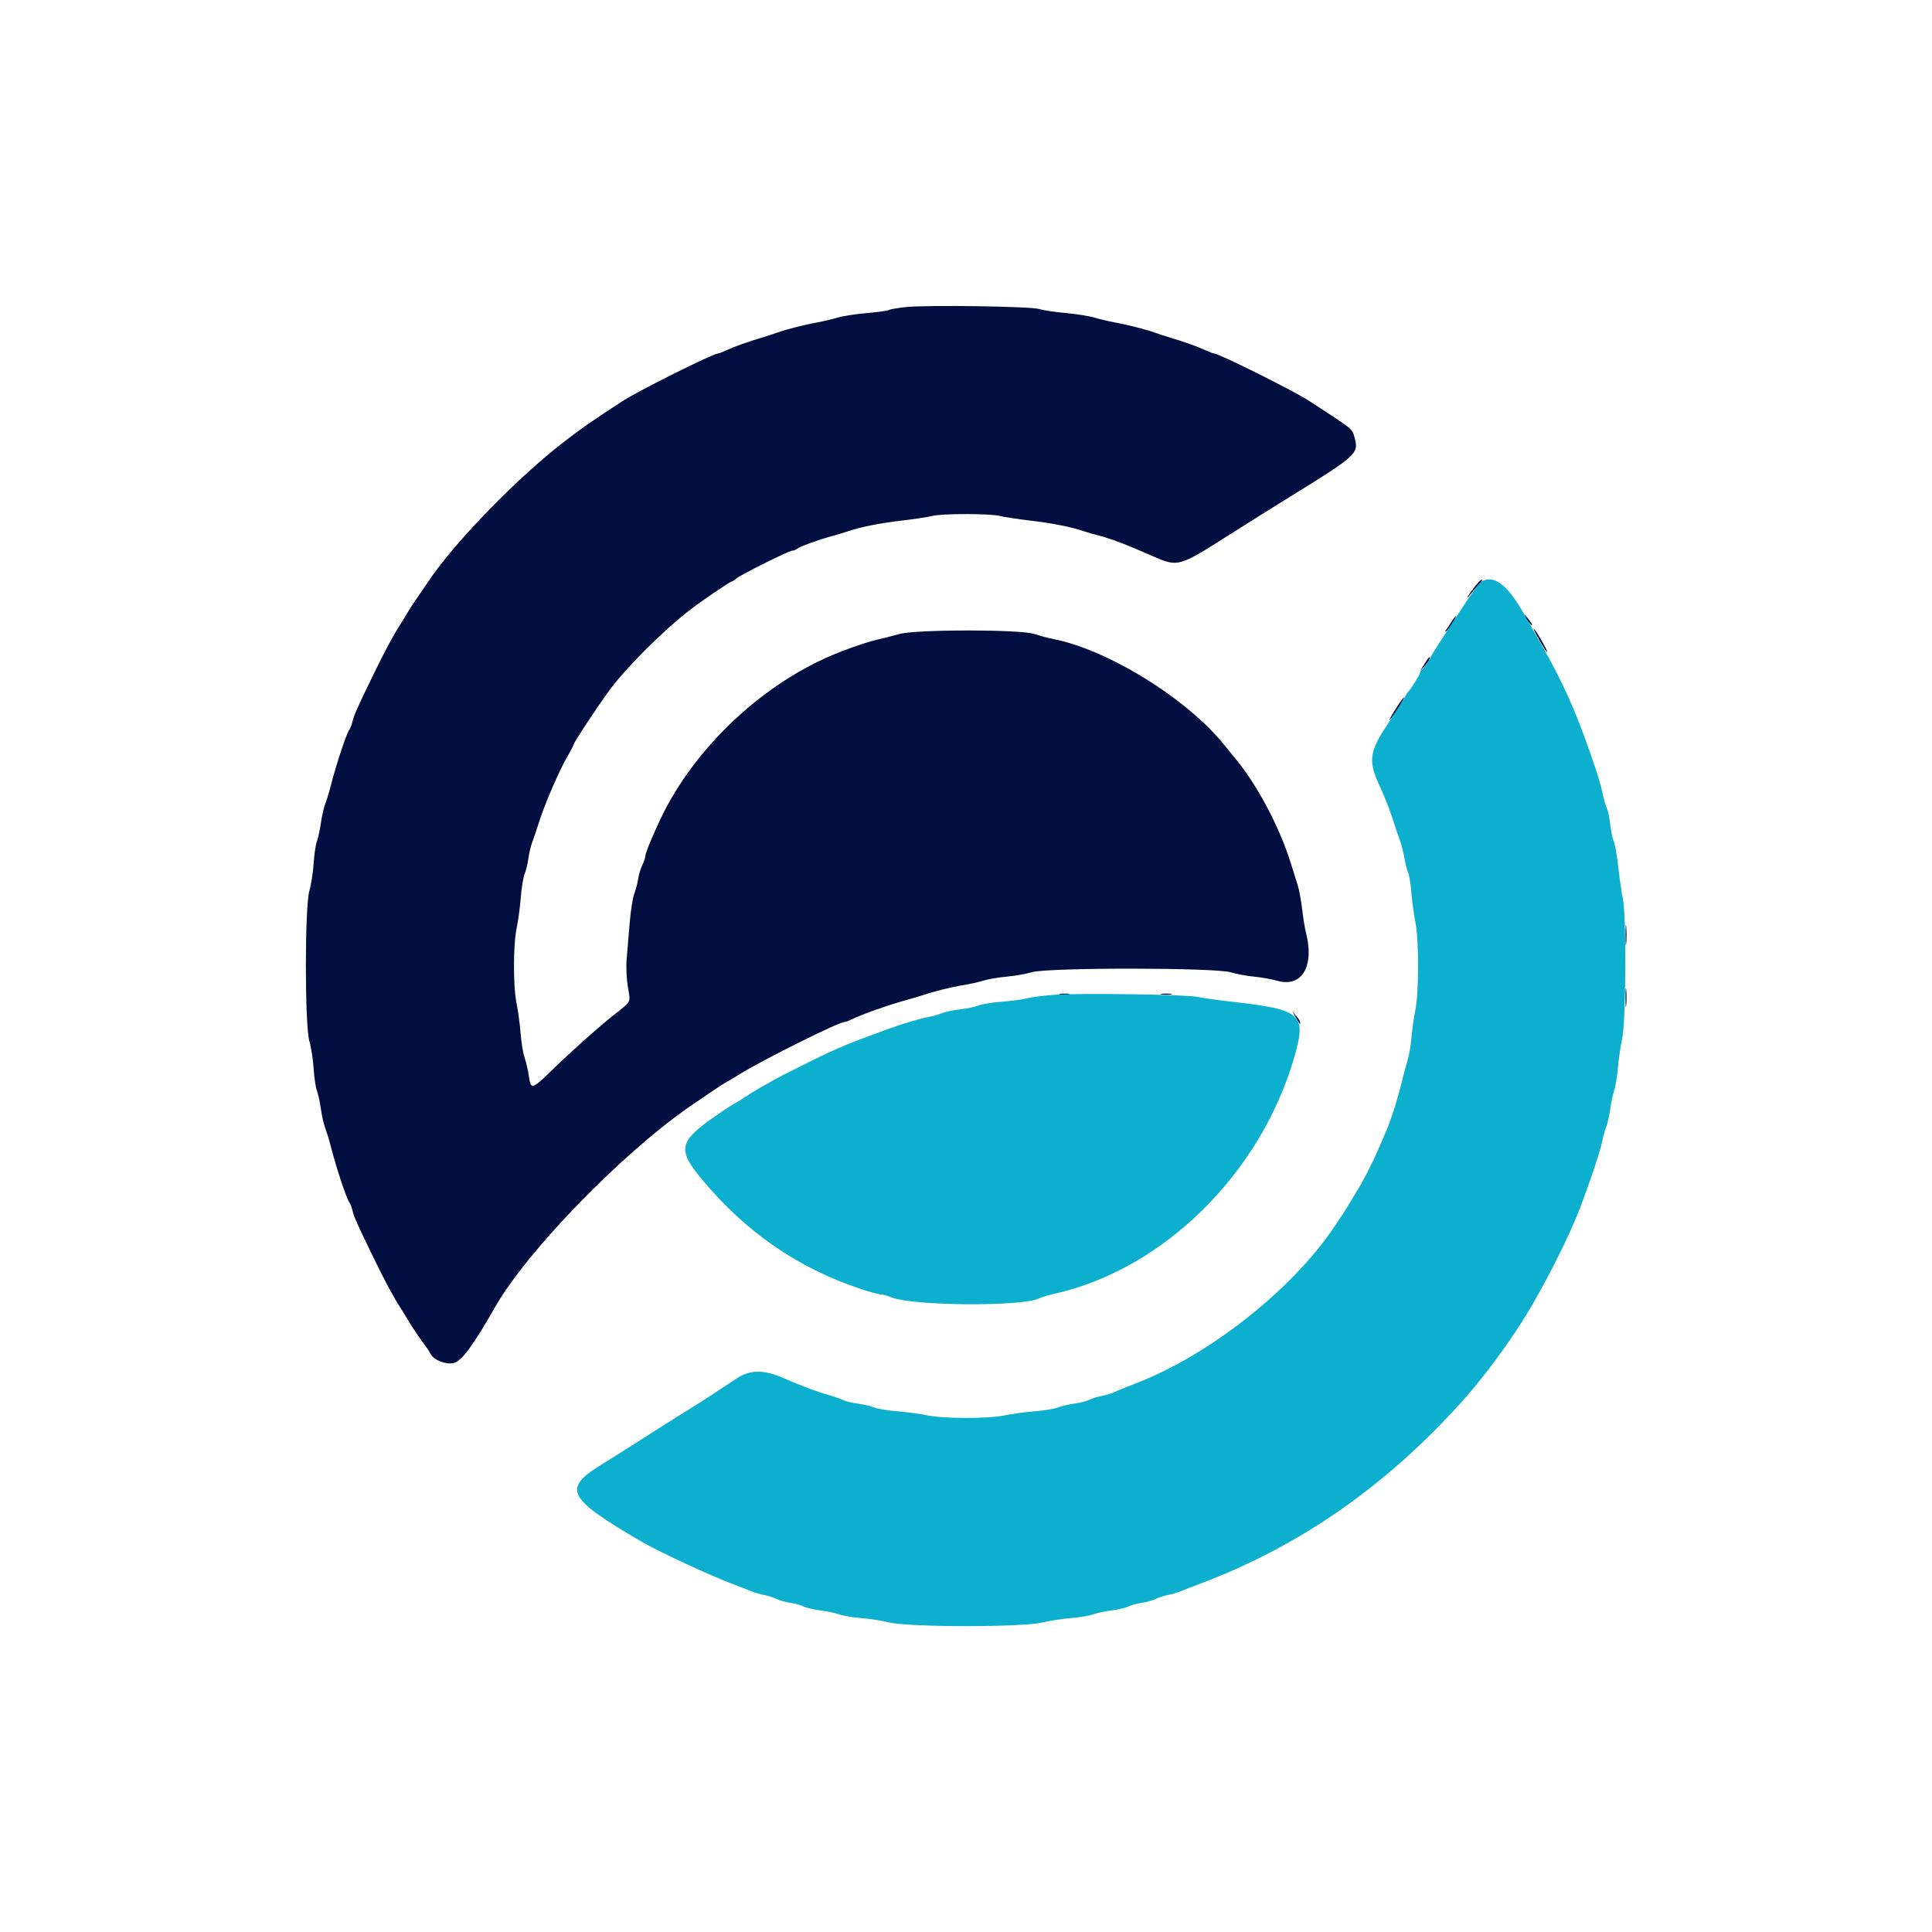
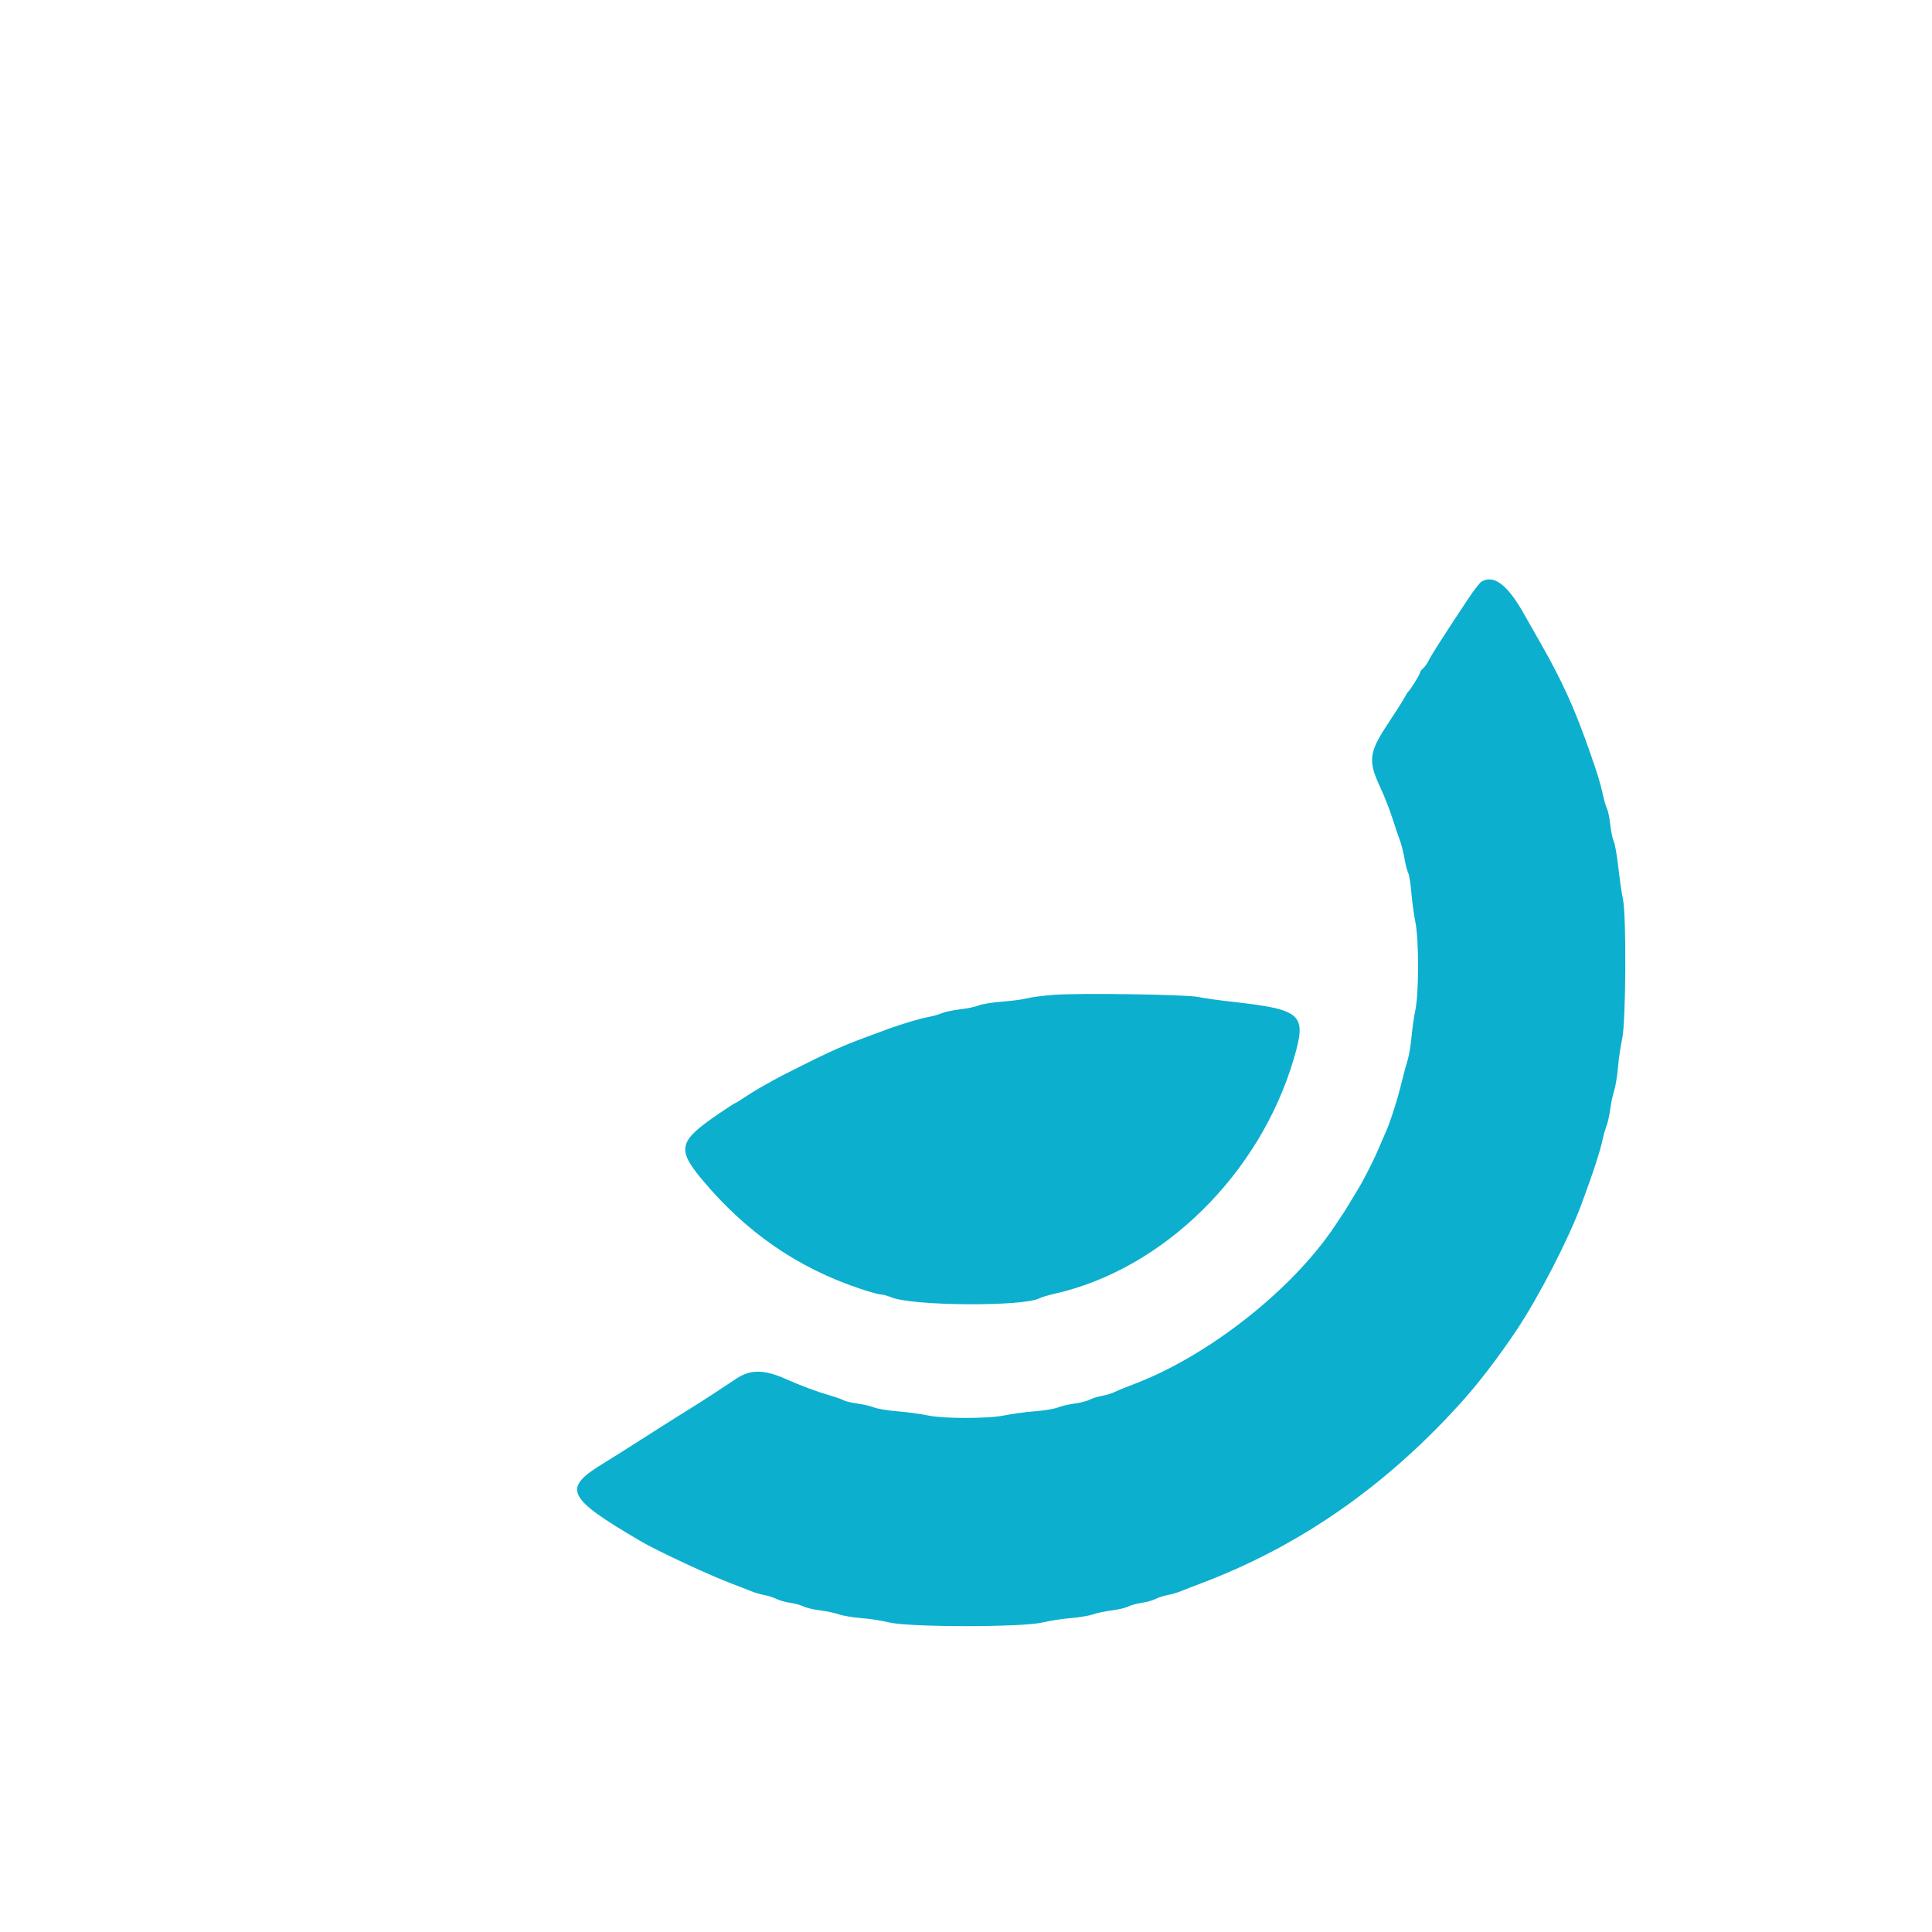
<svg xmlns="http://www.w3.org/2000/svg" id="svg" version="1.1" width="400" height="400" viewBox="0, 0, 400,400">
  <g id="svgg">
-     <path id="path0" d="M187.545 63.578 C 185.865 63.753,184.280 64.027,184.023 64.186 C 183.765 64.345,181.720 64.630,179.477 64.819 C 177.235 65.008,174.500 65.431,173.400 65.760 C 172.300 66.089,170.410 66.536,169.200 66.753 C 166.672 67.207,162.751 68.202,161.000 68.834 C 160.340 69.073,158.990 69.513,158.000 69.813 C 154.639 70.830,152.204 71.695,150.574 72.448 C 149.679 72.862,148.793 73.200,148.605 73.200 C 147.631 73.200,132.220 80.883,129.000 82.974 C 122.507 87.189,120.697 88.448,116.719 91.512 C 106.922 99.060,93.678 112.741,88.512 120.652 C 88.243 121.064,87.390 122.300,86.616 123.400 C 85.843 124.500,84.842 126.030,84.393 126.800 C 83.945 127.570,83.268 128.679,82.889 129.265 C 81.455 131.481,79.692 134.764,77.339 139.600 C 73.940 146.583,73.296 148.028,72.973 149.400 C 72.817 150.060,72.534 150.799,72.343 151.043 C 71.750 151.802,69.645 158.137,68.504 162.600 C 68.166 163.920,67.645 165.630,67.345 166.400 C 67.045 167.170,66.636 168.970,66.436 170.400 C 66.237 171.830,65.865 173.538,65.611 174.195 C 65.356 174.852,65.050 176.922,64.931 178.795 C 64.811 180.668,64.418 183.190,64.058 184.400 C 63.086 187.658,63.086 212.342,64.058 215.600 C 64.418 216.810,64.811 219.332,64.931 221.205 C 65.050 223.078,65.356 225.148,65.611 225.805 C 65.865 226.462,66.237 228.170,66.436 229.600 C 66.636 231.030,67.045 232.830,67.345 233.600 C 67.645 234.370,68.166 236.080,68.504 237.400 C 69.645 241.863,71.750 248.198,72.343 248.957 C 72.534 249.201,72.817 249.940,72.973 250.600 C 73.296 251.972,73.940 253.417,77.339 260.400 C 79.692 265.236,81.455 268.519,82.889 270.735 C 83.268 271.321,83.945 272.430,84.393 273.200 C 85.166 274.525,87.594 278.104,88.345 279.025 C 88.536 279.259,88.911 279.859,89.178 280.359 C 89.836 281.588,92.193 282.528,93.842 282.219 C 95.515 281.905,97.830 278.797,102.600 270.460 C 109.152 259.009,128.611 238.960,142.621 229.225 C 145.611 227.147,149.695 224.400,149.794 224.400 C 149.842 224.400,151.483 223.420,153.441 222.223 C 158.405 219.186,173.668 211.600,174.814 211.600 C 175.068 211.600,175.754 211.352,176.338 211.049 C 178.131 210.118,184.216 207.971,187.800 207.004 C 188.900 206.707,190.340 206.281,191.000 206.056 C 193.370 205.250,197.043 204.336,199.400 203.967 C 200.720 203.760,202.610 203.337,203.600 203.028 C 204.590 202.719,206.750 202.349,208.400 202.206 C 210.050 202.064,212.390 201.651,213.600 201.288 C 216.910 200.297,251.508 200.309,254.800 201.303 C 256.010 201.668,258.170 202.072,259.600 202.200 C 261.030 202.329,263.209 202.717,264.443 203.063 C 269.569 204.501,272.185 200.058,270.369 193.000 C 270.143 192.120,269.797 189.982,269.601 188.250 C 269.405 186.517,268.985 184.267,268.668 183.250 C 268.351 182.232,267.696 180.140,267.212 178.600 C 264.876 171.158,260.245 162.424,255.827 157.129 C 255.152 156.320,254.150 155.090,253.600 154.396 C 246.016 144.833,229.567 134.581,218.200 132.333 C 217.100 132.116,215.300 131.637,214.200 131.269 C 211.242 130.280,189.743 130.281,186.200 131.270 C 184.880 131.639,182.990 132.121,182.000 132.341 C 179.951 132.796,177.283 133.672,173.800 135.031 C 158.379 141.050,143.816 154.630,136.729 169.600 C 134.949 173.359,133.600 176.674,133.600 177.289 C 133.600 177.612,133.320 178.439,132.977 179.126 C 132.634 179.813,132.258 181.056,132.142 181.888 C 132.026 182.719,131.657 184.120,131.324 185.000 C 130.990 185.880,130.547 188.760,130.339 191.400 C 130.131 194.040,129.858 197.342,129.732 198.737 C 129.605 200.132,129.723 202.645,129.994 204.321 C 130.548 207.759,130.903 207.093,126.757 210.400 C 123.613 212.909,118.279 217.676,114.477 221.376 C 110.102 225.634,109.909 225.689,109.497 222.800 C 109.325 221.590,108.928 219.880,108.616 219.000 C 108.304 218.120,107.934 215.870,107.793 214.000 C 107.652 212.130,107.281 209.373,106.969 207.874 C 106.230 204.331,106.232 195.654,106.972 192.126 C 107.287 190.627,107.670 187.780,107.823 185.800 C 107.976 183.820,108.337 181.622,108.624 180.915 C 108.911 180.209,109.260 178.769,109.399 177.715 C 109.537 176.662,109.892 175.170,110.187 174.400 C 110.482 173.630,111.120 171.740,111.604 170.200 C 112.768 166.495,115.758 159.575,117.447 156.679 C 118.191 155.402,118.800 154.222,118.800 154.057 C 118.800 153.743,123.353 146.827,125.816 143.400 C 129.344 138.490,137.055 130.757,143.032 126.134 C 145.259 124.412,151.172 120.400,151.484 120.400 C 151.623 120.400,152.021 120.144,152.369 119.830 C 153.241 119.044,163.361 114.000,164.067 114.000 C 164.382 114.000,164.811 113.834,165.020 113.632 C 165.466 113.200,169.347 111.781,172.200 111.007 C 173.300 110.709,174.740 110.278,175.400 110.050 C 178.062 109.129,182.048 108.326,186.600 107.793 C 189.240 107.483,192.120 107.048,193.000 106.825 C 195.072 106.299,204.928 106.299,207.000 106.825 C 207.880 107.048,210.760 107.483,213.400 107.793 C 217.964 108.327,221.964 109.134,224.600 110.053 C 225.260 110.283,226.520 110.641,227.400 110.850 C 228.942 111.215,232.102 112.333,234.600 113.396 C 235.260 113.677,237.150 114.492,238.800 115.208 C 243.910 117.424,244.090 117.373,254.512 110.723 C 255.440 110.130,257.100 109.085,258.200 108.400 C 259.300 107.715,260.962 106.670,261.894 106.077 C 262.826 105.485,265.166 104.027,267.094 102.839 C 280.894 94.331,281.363 93.902,280.456 90.619 C 279.930 88.712,280.301 89.012,271.000 82.974 C 267.780 80.883,252.369 73.200,251.395 73.200 C 251.207 73.200,250.321 72.862,249.426 72.448 C 247.796 71.695,245.361 70.830,242.000 69.813 C 241.010 69.513,239.660 69.073,239.000 68.834 C 237.249 68.202,233.328 67.207,230.800 66.753 C 229.590 66.536,227.700 66.089,226.600 65.760 C 225.500 65.431,222.800 65.001,220.600 64.804 C 218.400 64.608,215.970 64.239,215.200 63.986 C 213.502 63.427,192.037 63.110,187.545 63.578 M305.301 121.500 C 304.659 122.325,304.001 123.270,303.837 123.600 C 303.674 123.930,303.957 123.660,304.466 123.000 C 304.975 122.340,305.790 121.395,306.277 120.900 C 306.765 120.405,307.007 120.000,306.815 120.000 C 306.624 120.000,305.942 120.675,305.301 121.500 M315.600 127.383 C 315.600 127.543,315.960 128.131,316.400 128.691 C 316.840 129.250,317.200 129.577,317.200 129.417 C 317.200 129.257,316.840 128.669,316.400 128.109 C 315.960 127.550,315.600 127.223,315.600 127.383 M300.533 128.700 C 300.156 129.305,299.657 130.060,299.424 130.377 C 299.116 130.796,299.125 130.879,299.460 130.678 C 299.946 130.387,301.699 127.600,301.396 127.600 C 301.298 127.600,300.910 128.095,300.533 128.700 M318.711 132.558 C 319.524 133.980,320.249 135.085,320.321 135.012 C 320.500 134.833,318.011 130.454,317.578 130.186 C 317.388 130.069,317.898 131.136,318.711 132.558 M294.889 137.517 L 293.979 139.000 294.989 137.878 C 295.545 137.260,296.000 136.585,296.000 136.378 C 296.000 135.790,295.865 135.928,294.889 137.517 M289.135 146.500 C 287.549 148.996,287.191 149.785,288.272 148.400 C 289.327 147.048,290.913 144.400,290.667 144.400 C 290.558 144.400,289.868 145.345,289.135 146.500 M336.540 193.600 C 336.540 195.470,336.609 196.235,336.693 195.300 C 336.777 194.365,336.777 192.835,336.693 191.900 C 336.609 190.965,336.540 191.730,336.540 193.600 M336.537 206.600 C 336.539 208.360,336.609 209.030,336.693 208.089 C 336.778 207.149,336.777 205.709,336.691 204.889 C 336.605 204.070,336.536 204.840,336.537 206.600 M219.500 205.882 C 219.995 205.978,220.805 205.978,221.300 205.882 C 221.795 205.787,221.390 205.709,220.400 205.709 C 219.410 205.709,219.005 205.787,219.500 205.882 M240.505 205.887 C 241.114 205.979,242.014 205.977,242.505 205.882 C 242.997 205.787,242.500 205.711,241.400 205.714 C 240.300 205.717,239.897 205.795,240.505 205.887 M268.255 210.600 C 269.180 212.179,269.200 212.203,269.200 211.711 C 269.200 211.479,268.829 210.864,268.376 210.344 L 267.553 209.400 268.255 210.600 " stroke="none" fill="#000f40" fill-rule="evenodd" />
    <path id="path1" d="M306.738 120.411 C 306.374 120.623,305.092 122.283,303.888 124.099 C 298.767 131.827,296.187 135.863,295.769 136.800 C 295.523 137.350,295.025 138.047,294.661 138.349 C 294.298 138.651,294.000 139.060,294.000 139.258 C 294.000 139.620,292.017 142.828,291.564 143.200 C 291.430 143.310,291.089 143.850,290.807 144.400 C 290.525 144.950,288.924 147.470,287.249 150.000 C 283.434 155.763,283.222 157.585,285.747 162.955 C 286.562 164.690,287.696 167.570,288.265 169.355 C 288.834 171.140,289.541 173.230,289.836 174.000 C 290.131 174.770,290.553 176.436,290.773 177.701 C 290.993 178.967,291.343 180.320,291.551 180.709 C 291.759 181.097,292.055 182.941,292.208 184.807 C 292.362 186.673,292.738 189.427,293.044 190.926 C 293.780 194.536,293.781 205.461,293.044 209.074 C 292.739 210.573,292.372 213.150,292.228 214.800 C 292.085 216.450,291.714 218.610,291.404 219.600 C 291.094 220.590,290.583 222.480,290.269 223.800 C 289.388 227.497,287.821 232.394,286.813 234.600 C 286.612 235.040,285.901 236.679,285.234 238.243 C 284.154 240.774,281.886 245.155,280.803 246.800 C 280.586 247.130,280.041 248.030,279.593 248.800 C 279.144 249.570,278.468 250.666,278.089 251.236 C 277.710 251.806,276.930 252.978,276.356 253.839 C 267.563 267.039,250.126 280.765,234.800 286.553 C 233.150 287.177,231.350 287.914,230.800 288.192 C 230.250 288.469,229.086 288.825,228.214 288.983 C 227.341 289.140,226.171 289.502,225.614 289.787 C 225.056 290.073,223.628 290.438,222.439 290.599 C 221.250 290.760,219.720 291.120,219.039 291.399 C 218.358 291.678,216.180 292.037,214.200 292.196 C 212.220 292.356,209.430 292.734,208.000 293.036 C 204.625 293.750,195.375 293.750,192.000 293.036 C 190.570 292.734,187.780 292.356,185.800 292.196 C 183.820 292.037,181.642 291.678,180.961 291.399 C 180.280 291.120,178.750 290.760,177.561 290.600 C 176.372 290.439,175.048 290.123,174.618 289.896 C 174.189 289.670,173.019 289.250,172.018 288.964 C 169.061 288.117,166.016 286.985,162.438 285.402 C 158.150 283.505,155.281 283.523,152.400 285.467 C 150.056 287.048,144.790 290.482,143.919 290.997 C 143.544 291.219,142.014 292.174,140.519 293.121 C 139.023 294.067,137.451 295.057,137.025 295.321 C 136.599 295.584,134.259 297.075,131.825 298.633 C 129.391 300.191,126.297 302.138,124.949 302.960 C 116.341 308.205,117.204 310.021,132.600 319.061 C 136.192 321.171,147.006 326.202,151.800 327.995 C 153.120 328.488,154.767 329.130,155.460 329.420 C 156.153 329.711,157.396 330.076,158.222 330.231 C 159.049 330.386,160.188 330.752,160.752 331.045 C 161.317 331.338,162.594 331.696,163.589 331.841 C 164.585 331.986,165.850 332.332,166.400 332.611 C 166.951 332.889,168.481 333.251,169.800 333.415 C 171.120 333.578,172.877 333.949,173.704 334.240 C 174.531 334.530,176.601 334.875,178.304 335.008 C 180.007 335.140,182.660 335.552,184.200 335.924 C 188.322 336.919,211.678 336.919,215.800 335.924 C 217.340 335.552,219.993 335.140,221.696 335.008 C 223.399 334.875,225.469 334.530,226.296 334.240 C 227.123 333.949,228.880 333.578,230.200 333.415 C 231.519 333.251,233.049 332.889,233.600 332.611 C 234.150 332.332,235.415 331.986,236.411 331.841 C 237.406 331.696,238.683 331.338,239.248 331.045 C 239.812 330.752,240.951 330.386,241.778 330.231 C 242.604 330.076,243.847 329.711,244.540 329.420 C 245.233 329.130,246.880 328.488,248.200 327.995 C 268.799 320.292,286.715 307.885,302.488 290.400 C 306.154 286.336,310.324 280.892,314.000 275.371 C 318.629 268.420,324.724 256.604,327.397 249.400 C 329.838 242.822,331.377 238.102,331.831 235.800 C 331.962 235.140,332.301 233.970,332.587 233.200 C 332.872 232.430,333.232 230.810,333.388 229.600 C 333.544 228.390,333.906 226.680,334.194 225.800 C 334.482 224.920,334.837 222.760,334.983 221.000 C 335.129 219.240,335.527 216.540,335.866 215.000 C 336.626 211.558,336.744 189.461,336.020 186.200 C 335.775 185.100,335.343 182.130,335.058 179.600 C 334.773 177.070,334.349 174.640,334.116 174.200 C 333.883 173.760,333.560 172.230,333.400 170.800 C 333.240 169.370,332.938 167.876,332.729 167.479 C 332.520 167.083,332.101 165.643,331.797 164.279 C 331.272 161.920,330.837 160.504,329.163 155.694 C 326.079 146.832,323.469 141.062,319.018 133.262 C 317.468 130.546,315.930 127.841,315.600 127.249 C 312.172 121.107,309.318 118.905,306.738 120.411 M218.200 205.970 C 216.000 206.138,213.480 206.467,212.600 206.700 C 211.720 206.933,209.390 207.243,207.422 207.389 C 205.454 207.535,203.294 207.884,202.622 208.165 C 201.950 208.445,200.238 208.806,198.817 208.967 C 197.397 209.127,195.687 209.487,195.017 209.766 C 194.348 210.046,193.080 210.403,192.200 210.561 C 190.592 210.849,186.605 212.031,184.000 212.993 C 183.230 213.277,181.250 214.007,179.600 214.615 C 176.440 215.778,174.049 216.763,171.400 217.993 C 168.842 219.180,161.615 222.805,160.146 223.637 C 159.406 224.057,158.125 224.780,157.300 225.244 C 156.475 225.709,155.026 226.609,154.080 227.244 C 153.134 227.880,152.281 228.400,152.185 228.400 C 152.089 228.400,150.523 229.416,148.705 230.658 C 140.491 236.268,140.088 237.894,145.344 244.200 C 154.446 255.119,165.120 262.491,178.106 266.829 C 180.034 267.473,181.947 268.000,182.357 268.000 C 182.767 268.000,183.733 268.263,184.503 268.585 C 188.859 270.405,211.922 270.554,215.230 268.784 C 215.627 268.572,217.087 268.140,218.476 267.824 C 240.872 262.735,260.852 243.067,267.870 219.200 C 270.599 209.919,269.643 209.042,255.000 207.391 C 252.140 207.069,248.990 206.625,248.000 206.406 C 245.689 205.895,223.442 205.569,218.200 205.970 " stroke="none" fill="#0cafce" fill-rule="evenodd" />
  </g>
</svg>